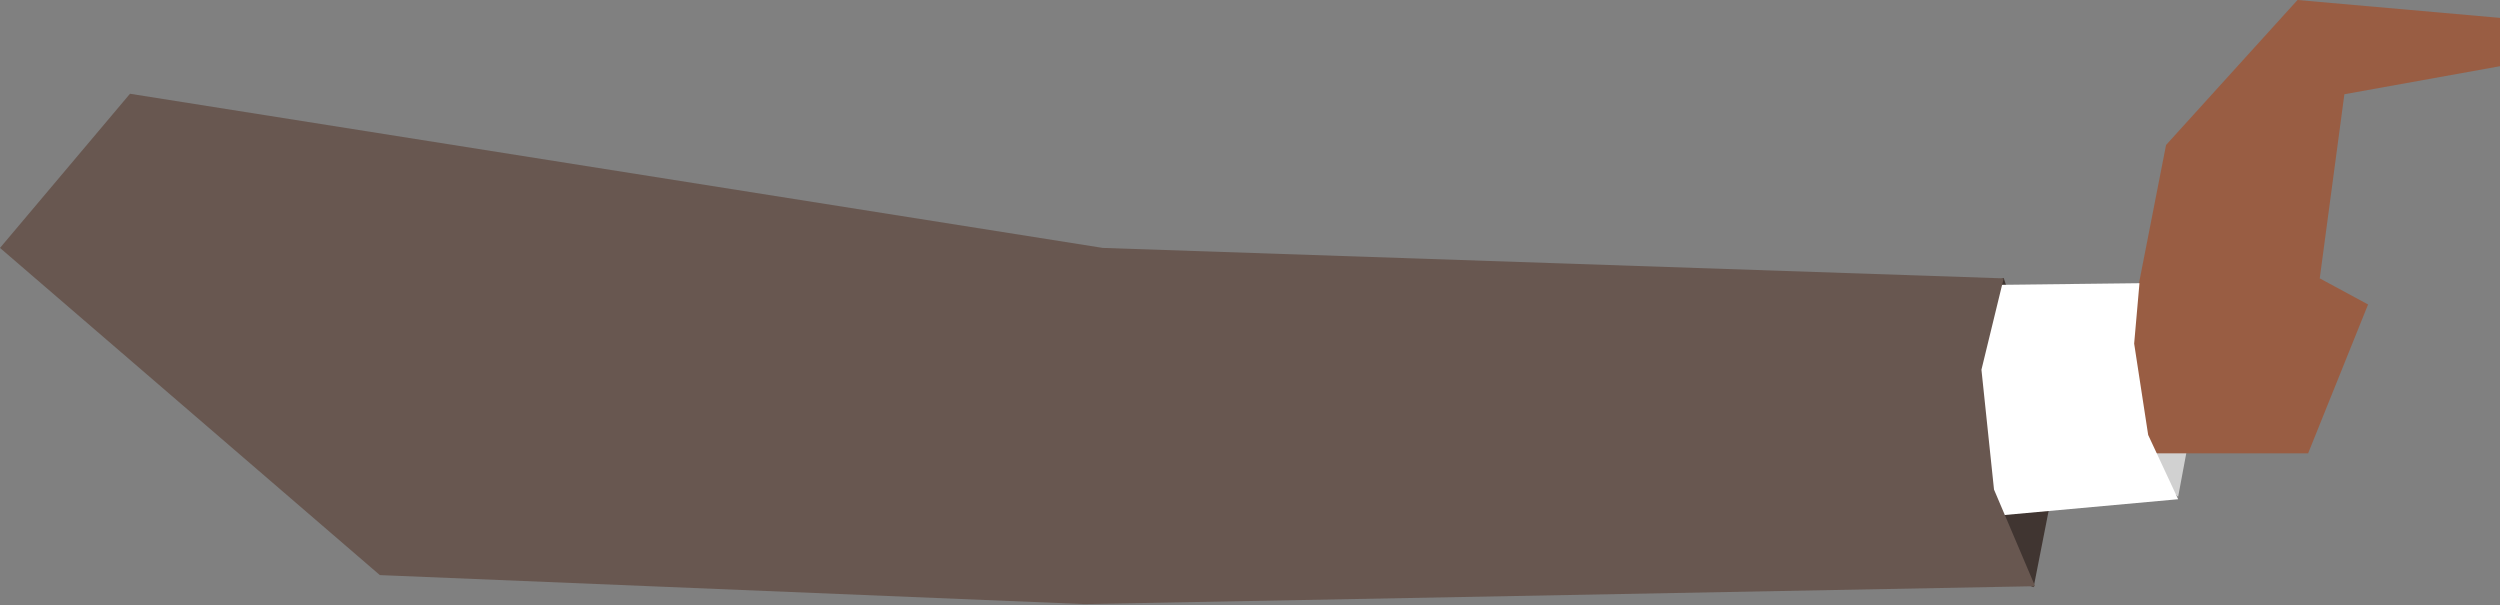
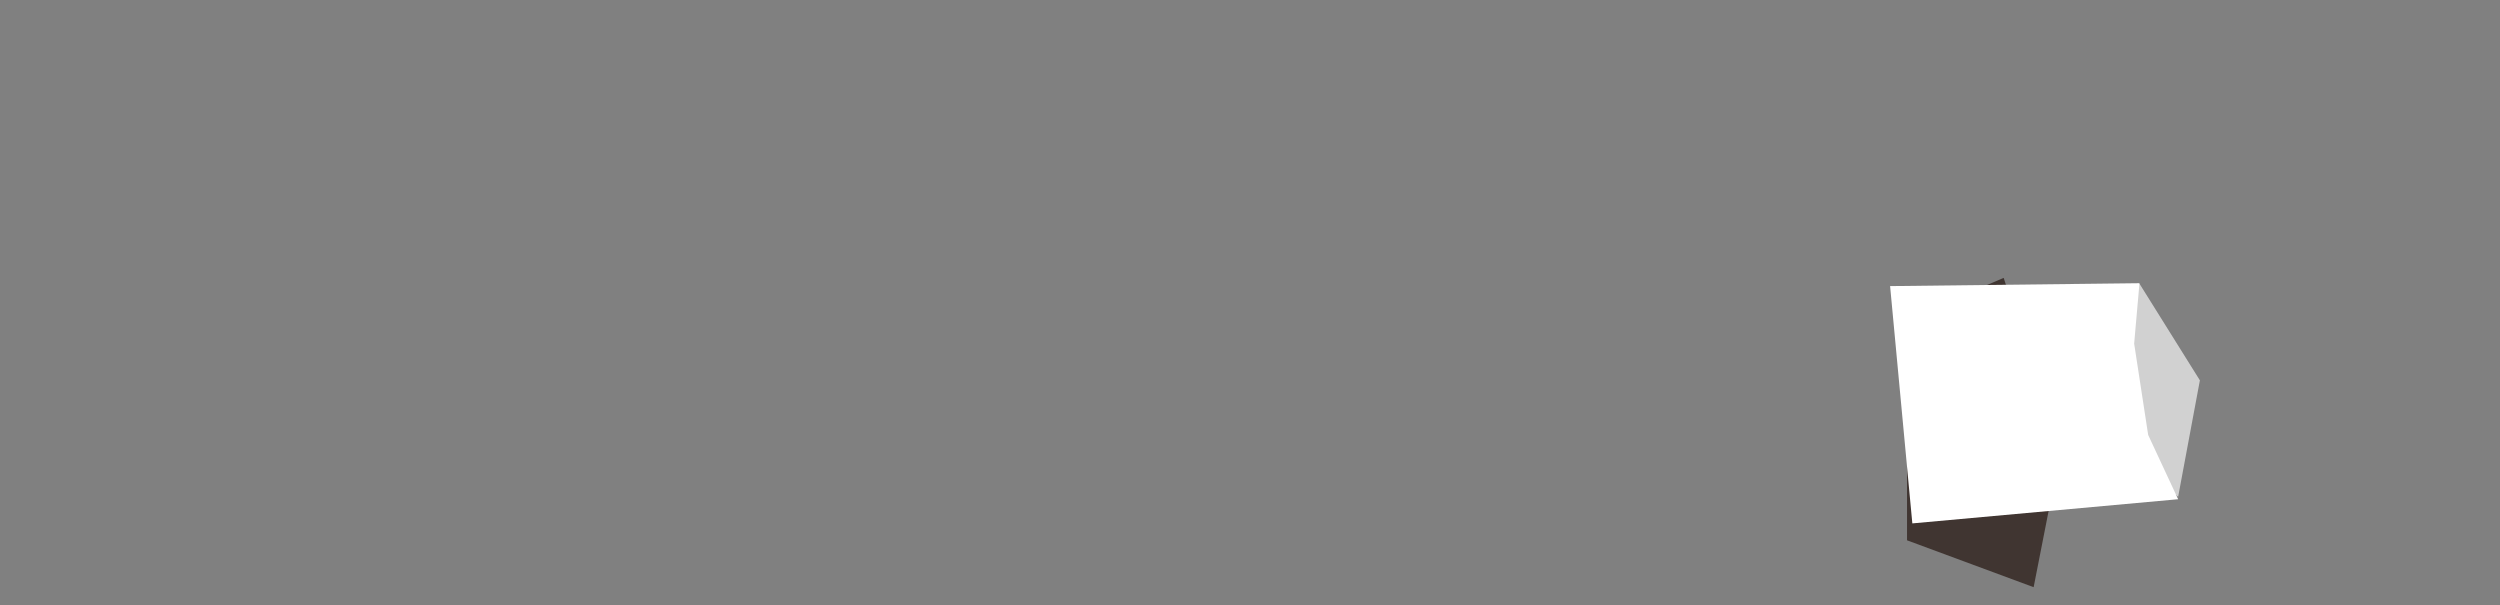
<svg xmlns="http://www.w3.org/2000/svg" viewBox="0 0 51.73 12.52">
  <rect x="0" y="0" width="51.73" height="12.52" fill="#808080" stroke="none" />
  <g id="Layer_2" data-name="Layer 2">
    <g id="Group_12663" data-name="Group 12663">
      <path id="Path_34554" data-name="Path 34554" d="M45.07,10.28l.45-2.41-1.25-2-.78,1.21.29,2.1Z" style="fill:#d1d1d1" />
-       <path id="Path_34555" data-name="Path 34555" d="M44.26,5.86,44.82,3l2.72-3,4.19.37v1l-3.22.58L48,5.76l1,.54L47.76,9.38h-4.4l-.19-2.16Z" style="fill:#995d43" />
      <path id="Path_34556" data-name="Path 34556" d="M42.08,12.15l.55-2.8-1.17-3.6-2,.85v4.58Z" style="fill:#403531" />
      <path id="Path_34557" data-name="Path 34557" d="M39.11,5.92l5.16-.06-.11,1.25L44.45,9l.62,1.33-5.5.5Z" style="fill:#fff" />
-       <path id="Path_34561" data-name="Path 34561" d="M0,5.13,2.69,1.94,22.82,5.13l18.64.63L41,7.65l.26,2.48.85,2-19.67.37L7.86,11.9Z" style="fill:#685750" />
    </g>
  </g>
</svg>